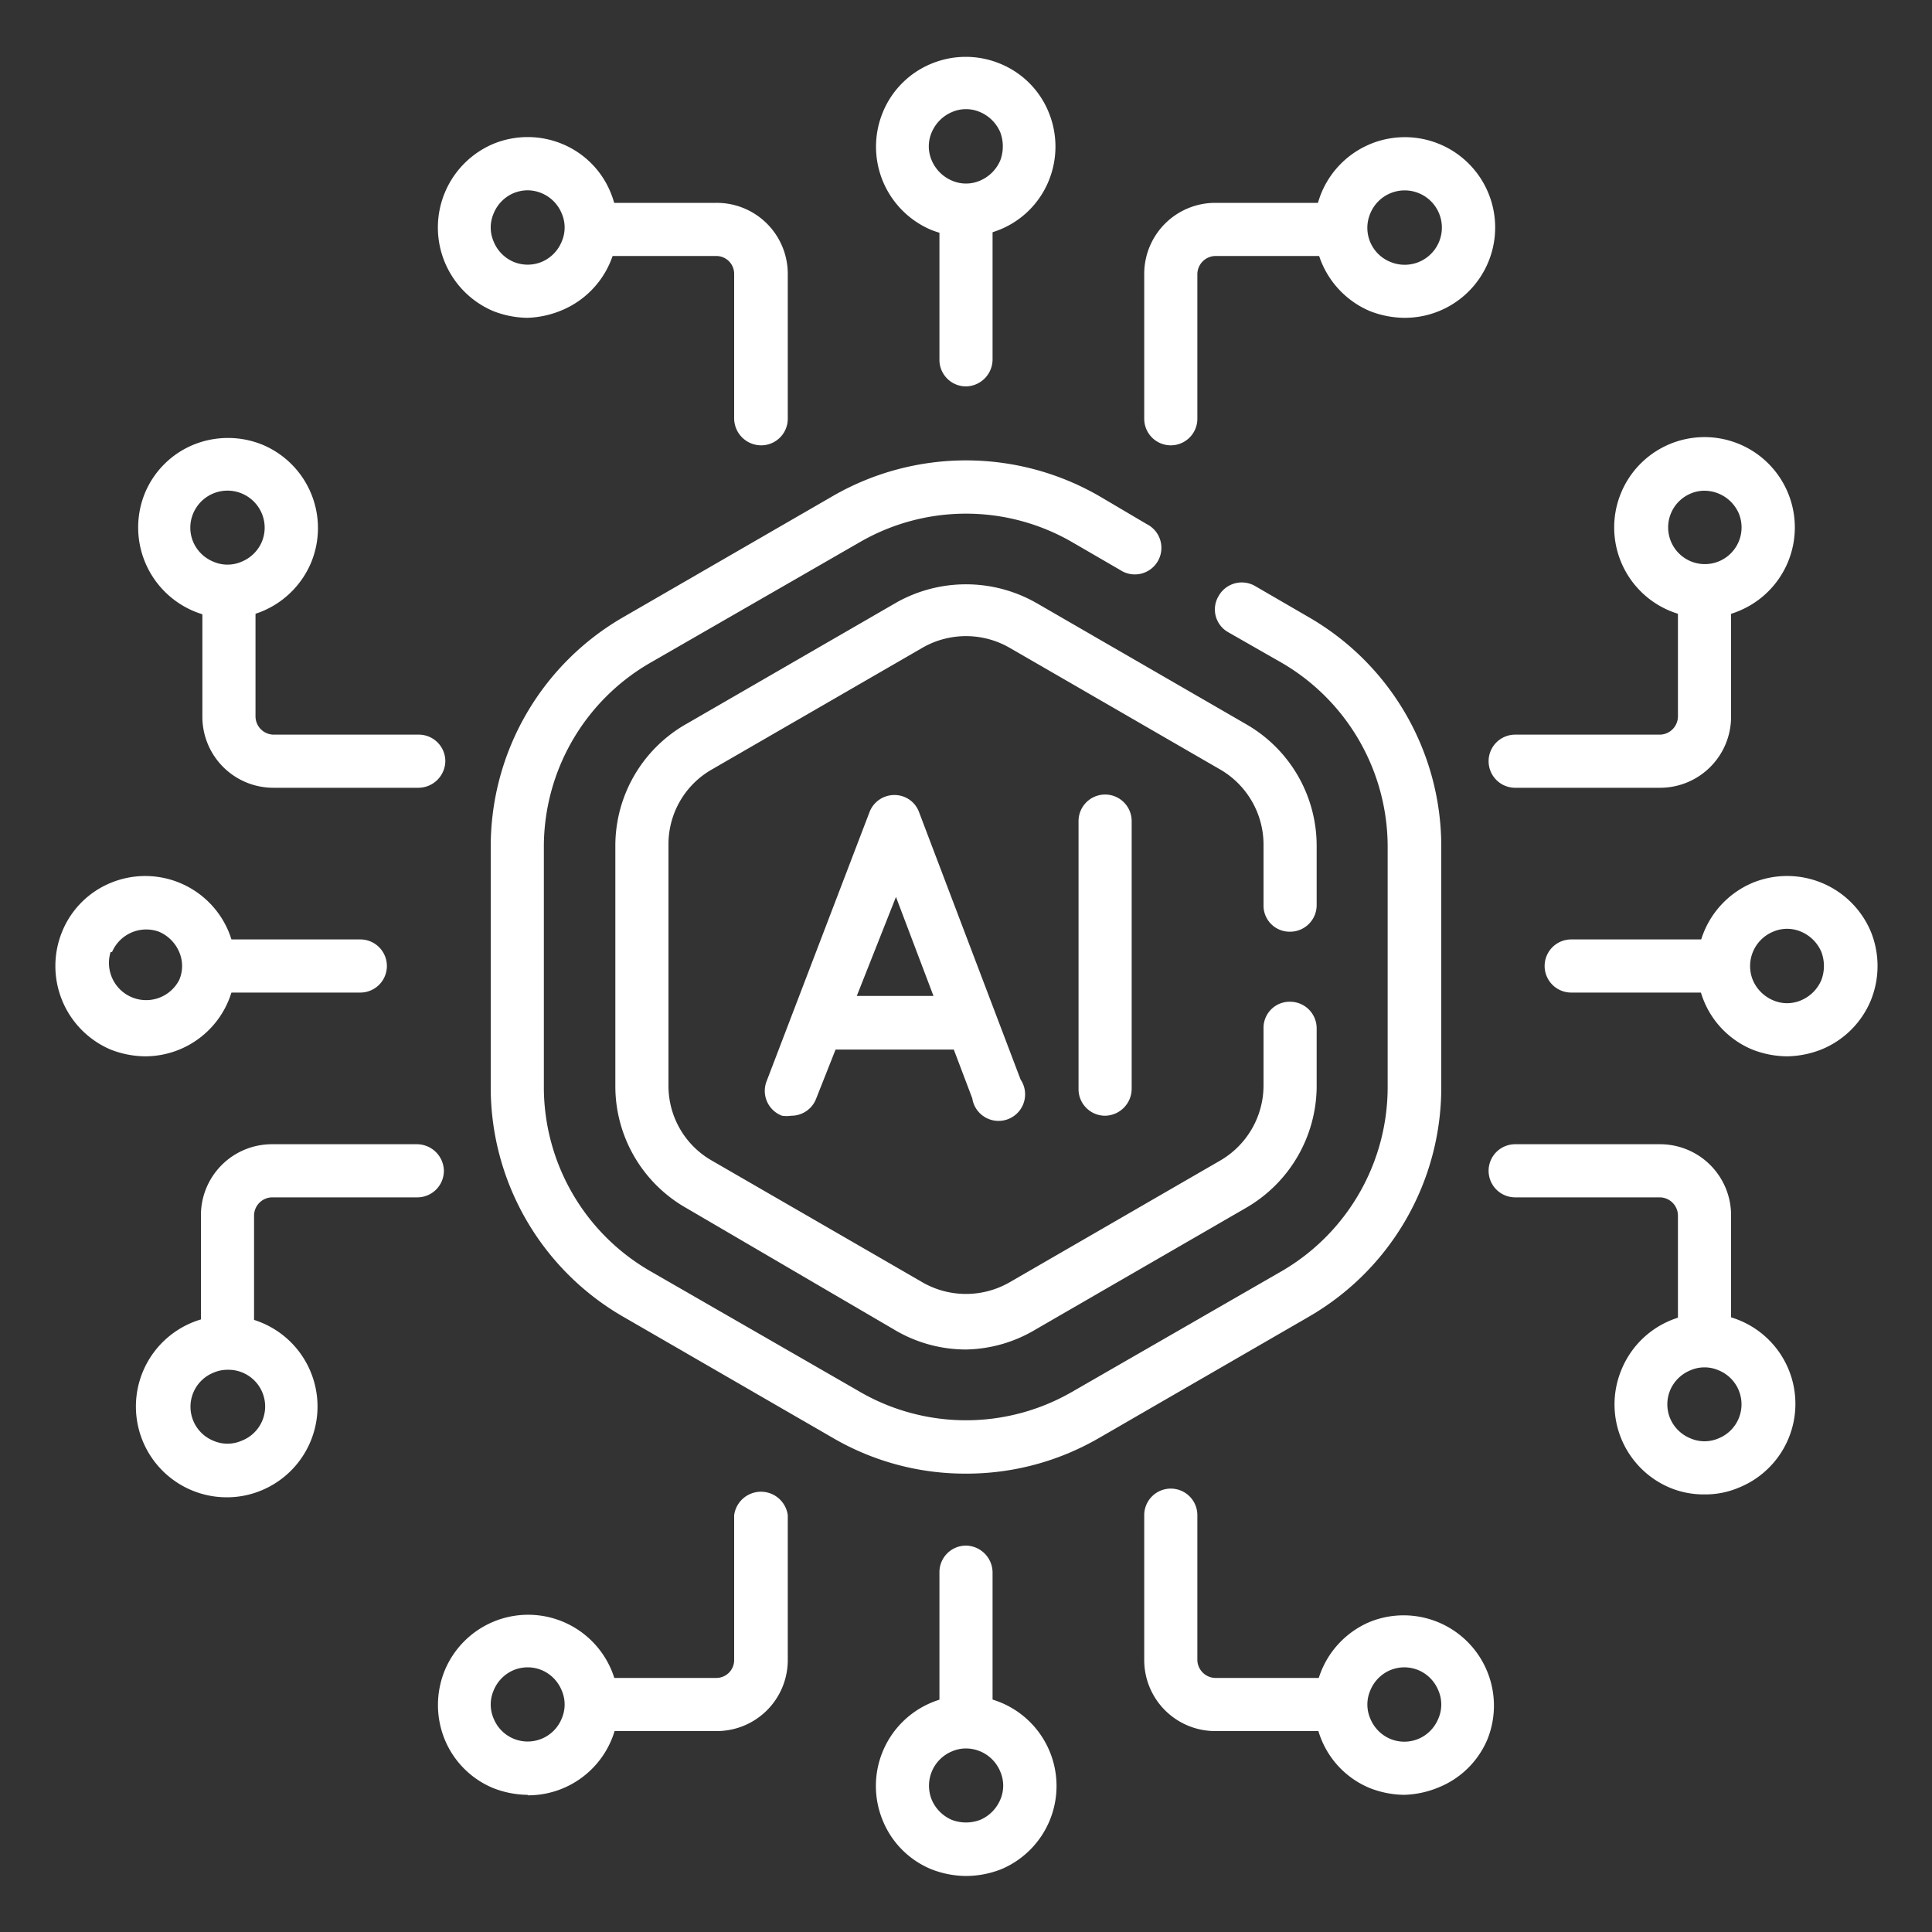
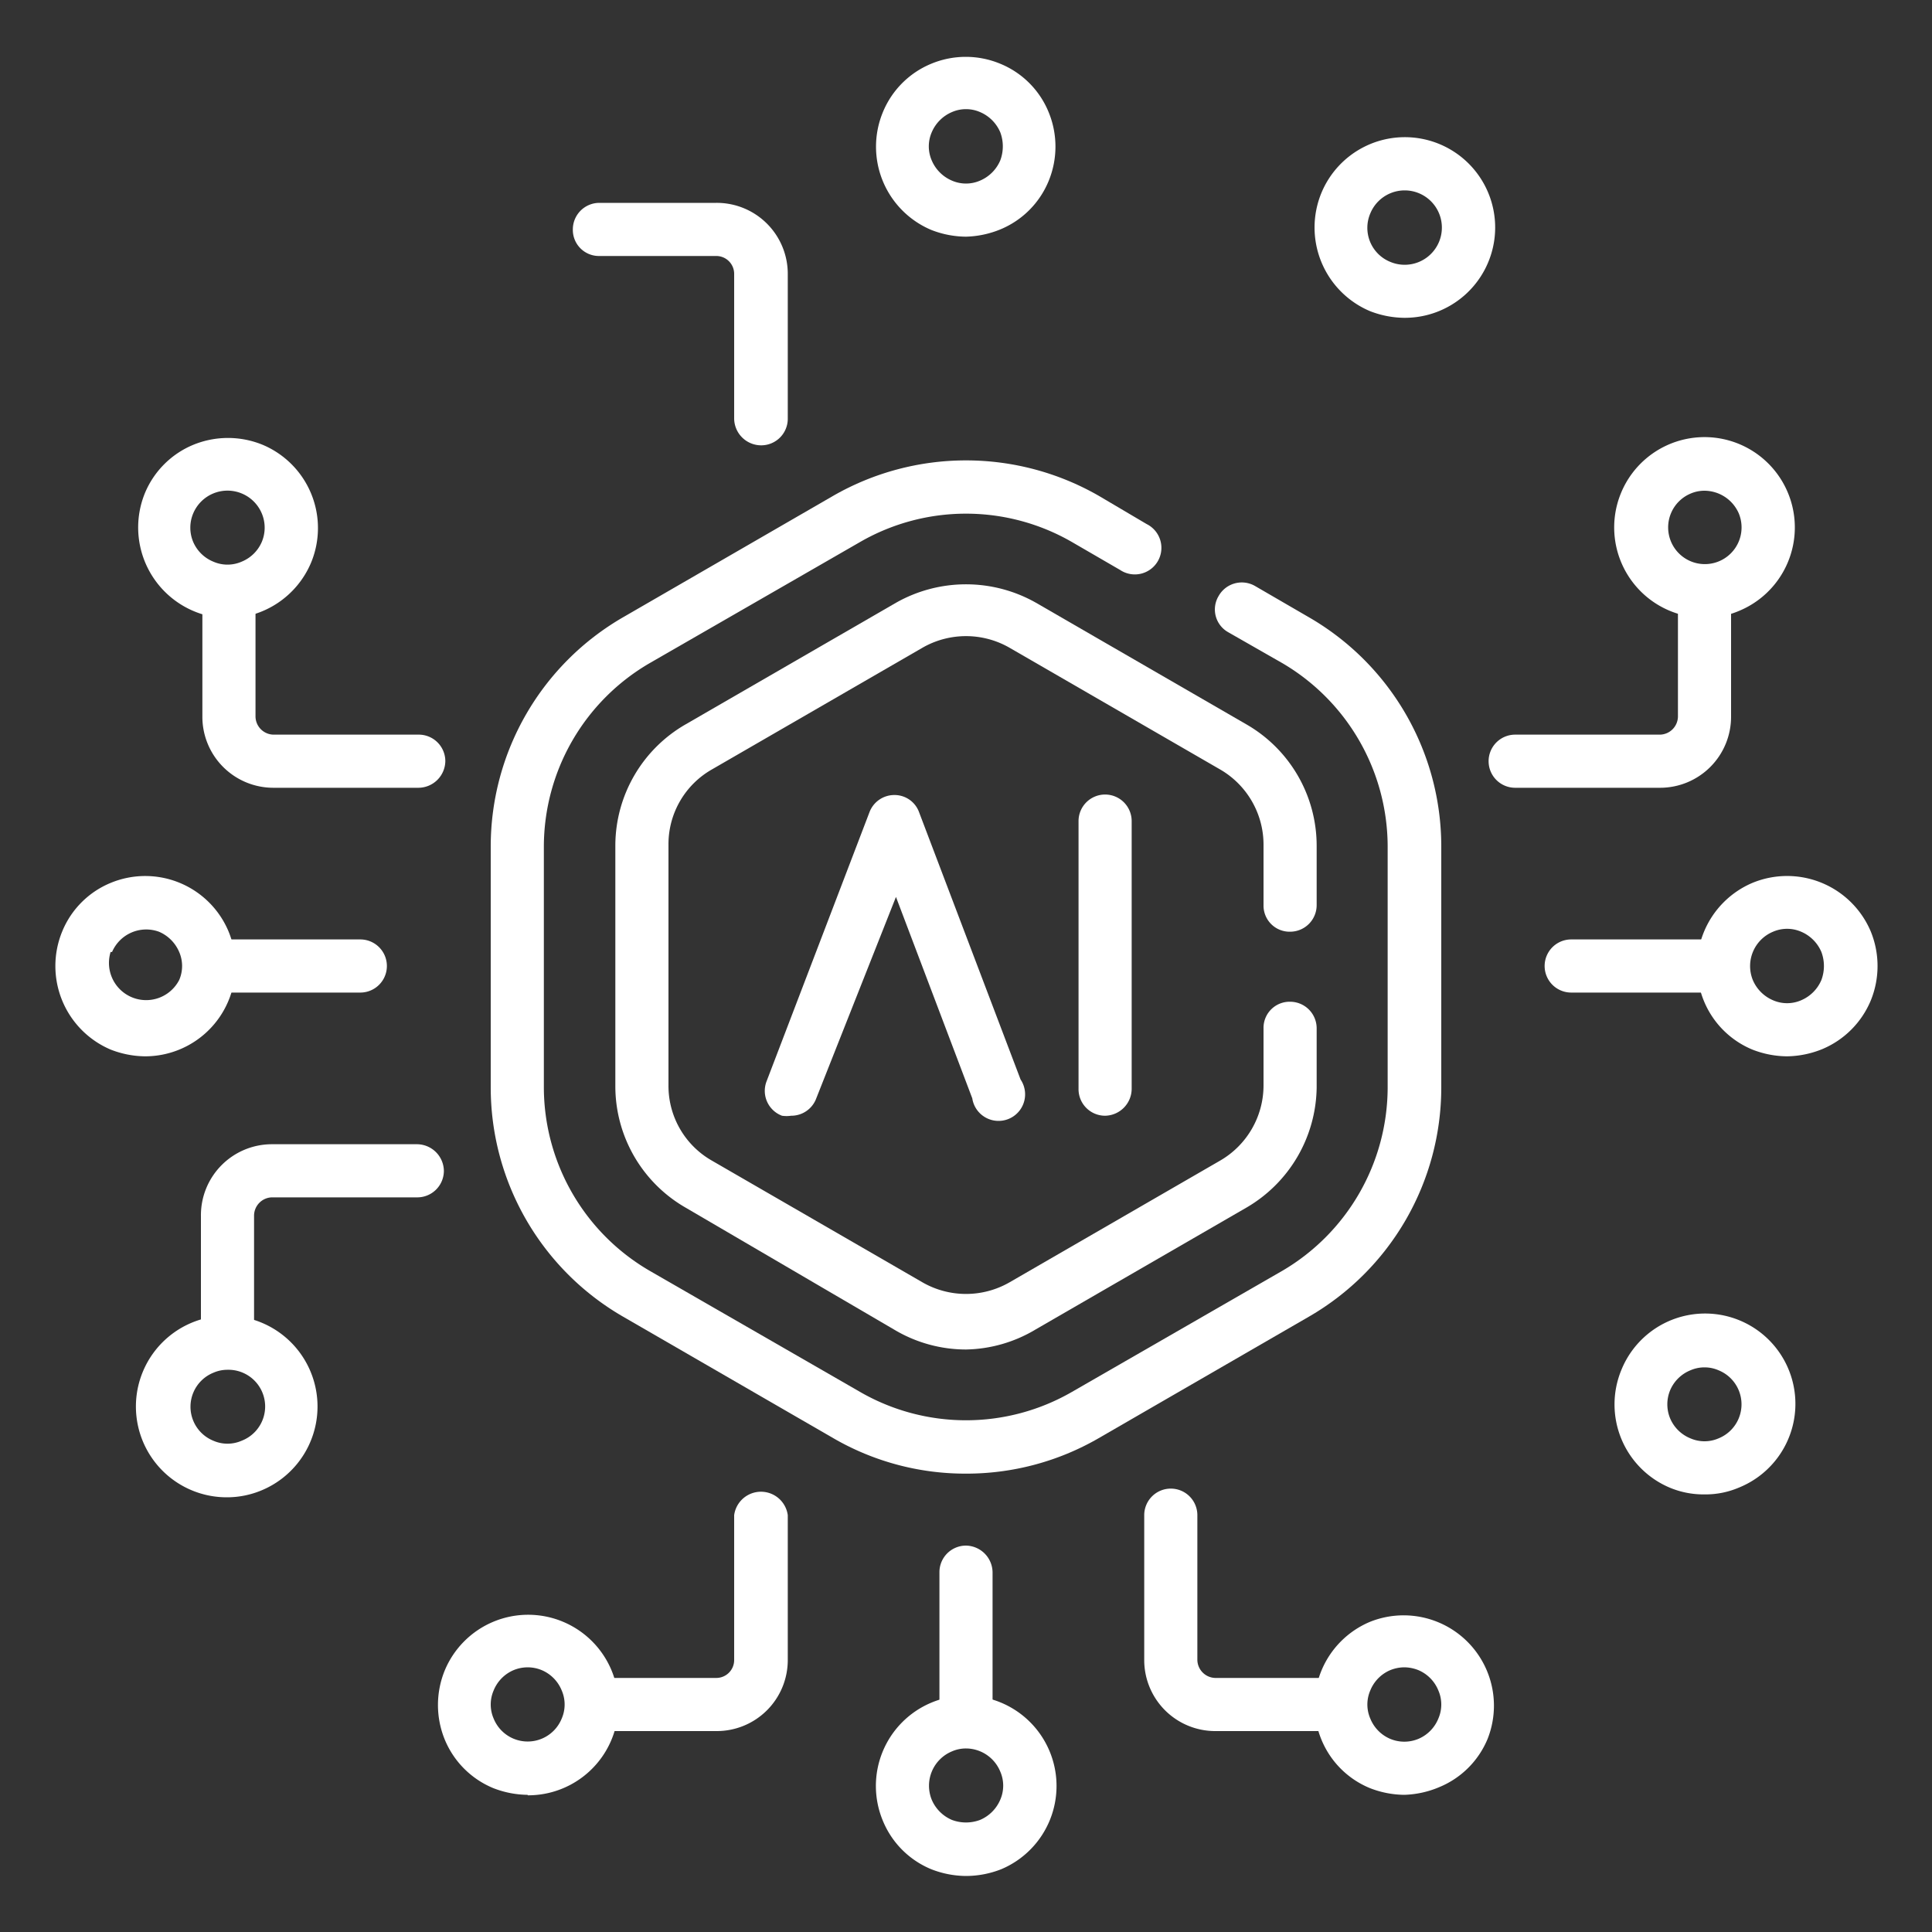
<svg xmlns="http://www.w3.org/2000/svg" id="Capa_1" data-name="Capa 1" viewBox="0 0 40 40">
  <rect x="0" y="0" width="40" height="40" fill="#333333" stroke="none" />
  <defs>
    <style>.cls-1{fill:#fff;}</style>
  </defs>
  <path class="cls-1" d="M16.38,23.1a.65.65,0,0,1-.19,0,.55.55,0,0,1-.32-.71L18,16.82a.55.55,0,0,1,.52-.36.54.54,0,0,1,.51.36l2.1,5.53a.55.55,0,1,1-1,.39l-1.58-4.17L16.9,22.74A.55.55,0,0,1,16.38,23.1Z" />
-   <path class="cls-1" d="M19.74,21.73h-2.5a.56.56,0,0,1,0-1.11h2.5a.56.56,0,0,1,0,1.11Z" />
  <path class="cls-1" d="M22.88,23.1a.55.55,0,0,1-.55-.56V17a.55.55,0,0,1,.55-.55.55.55,0,0,1,.55.55v5.53A.56.56,0,0,1,22.88,23.1Z" />
-   <path class="cls-1" d="M20,8a.55.55,0,0,1-.55-.56V4.56A.55.55,0,0,1,20,4a.55.55,0,0,1,.55.55v2.9A.56.56,0,0,1,20,8Z" />
  <path class="cls-1" d="M20,4.9a2,2,0,0,1-.72-.14,1.87,1.87,0,0,1-1-2.44h0a1.84,1.84,0,0,1,1-1,1.86,1.86,0,0,1,1.43,0,1.83,1.83,0,0,1,1,1,1.87,1.87,0,0,1,0,1.43,1.84,1.84,0,0,1-1,1A2,2,0,0,1,20,4.9Zm0-2.64a.72.72,0,0,0-.29.06.79.79,0,0,0-.42.42h0a.73.73,0,0,0,0,.58.79.79,0,0,0,.42.42.73.73,0,0,0,.58,0,.79.79,0,0,0,.42-.42.83.83,0,0,0,0-.58.79.79,0,0,0-.42-.42A.72.72,0,0,0,20,2.26Zm-1.22.27Z" />
  <path class="cls-1" d="M29.07,6.58a2,2,0,0,1-.71-.14,1.88,1.88,0,0,1-1-2.45h0a1.87,1.87,0,1,1,1.72,2.59Zm-.7-2.16h0a.76.76,0,0,0,.41,1,.77.77,0,1,0-.41-1Z" />
-   <path class="cls-1" d="M24.24,9.22a.55.55,0,0,1-.55-.55v-3a1.47,1.47,0,0,1,1.47-1.47h2.43a.55.55,0,0,1,.55.55.55.55,0,0,1-.55.55H25.16a.38.38,0,0,0-.37.37v3A.55.55,0,0,1,24.24,9.22Z" />
-   <path class="cls-1" d="M10.92,6.58a2,2,0,0,1-.71-.14,1.88,1.88,0,0,1,0-3.46h0a1.87,1.87,0,0,1,1.43,0,1.84,1.84,0,0,1,1,1,1.87,1.87,0,0,1-1,2.44A2,2,0,0,1,10.92,6.58Zm0-2.64a.79.79,0,0,0-.29.06h0a.77.77,0,0,0-.41.42.73.73,0,0,0,0,.58.77.77,0,0,0,.41.42.76.76,0,0,0,.59,0A.77.77,0,0,0,11.63,5a.73.73,0,0,0,0-.58A.77.77,0,0,0,10.92,3.94Zm-.5-.45Z" />
  <path class="cls-1" d="M15.76,9.22a.56.56,0,0,1-.56-.55v-3a.37.37,0,0,0-.37-.37H12.41a.54.54,0,0,1-.55-.55.55.55,0,0,1,.55-.55h2.42a1.47,1.47,0,0,1,1.48,1.47v3A.55.55,0,0,1,15.76,9.22Z" />
  <path class="cls-1" d="M20,36a.55.55,0,0,1-.55-.55v-2.9A.55.55,0,0,1,20,32a.56.56,0,0,1,.55.56v2.9A.55.55,0,0,1,20,36Z" />
  <path class="cls-1" d="M20,38.84a2,2,0,0,1-.72-.14,1.84,1.84,0,0,1-1-1,1.87,1.87,0,1,1,2.45,1A2,2,0,0,1,20,38.84Zm0-2.64a.72.72,0,0,0-.29.06.77.77,0,0,0-.42,1,.79.79,0,0,0,.42.42.83.83,0,0,0,.58,0,.79.79,0,0,0,.42-.42.73.73,0,0,0,0-.58A.77.77,0,0,0,20,36.2Z" />
  <path class="cls-1" d="M29.07,37.16a2,2,0,0,1-.71-.14,1.84,1.84,0,0,1-1-1,1.87,1.87,0,0,1,1-2.44h0A1.87,1.87,0,0,1,30.8,36a1.84,1.84,0,0,1-1,1A2,2,0,0,1,29.07,37.16Zm0-2.64a.79.79,0,0,0-.29.06h0a.77.77,0,0,0-.41.42.73.73,0,0,0,0,.58.77.77,0,0,0,.41.42.76.76,0,0,0,.59,0,.77.77,0,0,0,.41-.42.73.73,0,0,0,0-.58.77.77,0,0,0-.41-.42A.8.8,0,0,0,29.07,34.52Zm-.5-.45Z" />
  <path class="cls-1" d="M27.59,35.84H25.16a1.47,1.47,0,0,1-1.47-1.47v-3a.55.55,0,0,1,.55-.55.55.55,0,0,1,.55.55v3a.38.38,0,0,0,.37.37h2.43a.55.55,0,0,1,.55.55A.55.55,0,0,1,27.59,35.84Z" />
  <path class="cls-1" d="M10.92,37.16a2,2,0,0,1-.71-.14,1.85,1.85,0,0,1-1-1,1.89,1.89,0,0,1,0-1.44h0a1.87,1.87,0,0,1,3.45,0,1.87,1.87,0,0,1-1.73,2.59ZM10.22,35h0a.73.73,0,0,0,0,.58.76.76,0,0,0,1.41,0,.73.73,0,0,0,0-.58.77.77,0,0,0-.41-.42.76.76,0,0,0-.59,0A.77.77,0,0,0,10.22,35Z" />
  <path class="cls-1" d="M14.83,35.84H12.41a.55.55,0,0,1-.55-.55.54.54,0,0,1,.55-.55h2.42a.37.37,0,0,0,.37-.37v-3a.56.56,0,0,1,1.11,0v3A1.47,1.47,0,0,1,14.83,35.84Z" />
  <path class="cls-1" d="M7.46,20.55H4.56a.55.55,0,1,1,0-1.1h2.9a.55.55,0,0,1,0,1.1Z" />
  <path class="cls-1" d="M3,21.87a2,2,0,0,1-.71-.14,1.88,1.88,0,0,1-1-2.45h0a1.84,1.84,0,0,1,1-1,1.87,1.87,0,0,1,2.44,1A1.87,1.87,0,0,1,3,21.87Zm-.71-2.16h0a.77.77,0,0,0,1.42.58.73.73,0,0,0,0-.58.79.79,0,0,0-.42-.42A.77.77,0,0,0,2.32,19.71Z" />
  <path class="cls-1" d="M4.71,12.8A1.88,1.88,0,0,1,3,10.21H3a1.85,1.85,0,0,1,1-1,1.89,1.89,0,0,1,1.44,0,1.87,1.87,0,0,1,1,2.44A1.88,1.88,0,0,1,4.71,12.8ZM4,10.63H4a.76.76,0,0,0,0,.59.77.77,0,0,0,.42.41.73.73,0,0,0,.58,0,.77.77,0,0,0,.42-.41.76.76,0,0,0,0-.59.77.77,0,0,0-1.42,0Z" />
  <path class="cls-1" d="M8.66,16.31h-3a1.47,1.47,0,0,1-1.47-1.48V12.41a.54.54,0,0,1,.55-.55.55.55,0,0,1,.55.55v2.42a.38.38,0,0,0,.37.38h3a.55.55,0,0,1,.56.55A.56.56,0,0,1,8.66,16.31Z" />
  <path class="cls-1" d="M4.71,31a1.88,1.88,0,1,1,.72-.15A1.86,1.86,0,0,1,4.71,31Zm0-2.64a.72.72,0,0,0-.29.06.76.76,0,0,0,0,1.41.73.73,0,0,0,.58,0,.76.76,0,0,0-.29-1.47Z" />
  <path class="cls-1" d="M4.71,28.14a.54.54,0,0,1-.55-.55V25.17a1.47,1.47,0,0,1,1.47-1.48h3a.56.56,0,0,1,.56.55.55.55,0,0,1-.56.55h-3a.38.38,0,0,0-.37.38v2.42A.55.55,0,0,1,4.71,28.14Z" />
  <path class="cls-1" d="M35.44,20.55H32.53a.55.55,0,0,1,0-1.1h2.91a.55.55,0,0,1,0,1.1Z" />
  <path class="cls-1" d="M37,21.87a2,2,0,0,1-.72-.14,1.85,1.85,0,0,1-1-1,1.88,1.88,0,0,1,1-2.45h0a1.88,1.88,0,0,1,2.45,1,1.89,1.89,0,0,1,0,1.44,1.87,1.87,0,0,1-1,1A2,2,0,0,1,37,21.87Zm-.29-2.58a.77.77,0,0,0-.42,1,.79.79,0,0,0,.42.42.73.73,0,0,0,.58,0,.79.79,0,0,0,.42-.42.83.83,0,0,0,0-.58.79.79,0,0,0-.42-.42.73.73,0,0,0-.58,0Z" />
  <path class="cls-1" d="M35.29,12.79a1.87,1.87,0,1,1,.71-.14A1.76,1.76,0,0,1,35.29,12.79Zm0-2.63a.72.72,0,0,0-.29.06h0a.76.76,0,1,0,1,.41A.78.78,0,0,0,35.29,10.16Zm-.51-.45h0Z" />
  <path class="cls-1" d="M34.37,16.31h-3a.55.55,0,0,1-.55-.55.55.55,0,0,1,.55-.55h3a.38.38,0,0,0,.37-.38V12.41a.54.54,0,0,1,.55-.55.55.55,0,0,1,.55.55v2.42A1.47,1.47,0,0,1,34.37,16.31Z" />
  <path class="cls-1" d="M35.29,30.94a1.81,1.81,0,0,1-.72-.14,1.87,1.87,0,0,1-1-2.44h0A1.87,1.87,0,1,1,36,30.8,1.76,1.76,0,0,1,35.29,30.94Zm0-2.63a.72.72,0,0,0-.29.06.77.77,0,0,0-.42.41h0a.76.76,0,0,0,0,.59.77.77,0,0,0,.42.41.73.73,0,0,0,.58,0,.76.76,0,0,0,0-1.41A.72.72,0,0,0,35.29,28.31Zm-1.22.26Z" />
-   <path class="cls-1" d="M35.29,28.14a.54.54,0,0,1-.55-.55V25.17a.38.38,0,0,0-.37-.38h-3a.55.55,0,0,1-.55-.55.55.55,0,0,1,.55-.55h3a1.47,1.47,0,0,1,1.47,1.48v2.42A.55.55,0,0,1,35.29,28.14Z" />
  <path class="cls-1" d="M20,27.94a2.9,2.9,0,0,1-1.45-.39L14.19,25a2.9,2.9,0,0,1-1.45-2.51v-5A2.9,2.9,0,0,1,14.19,15l4.36-2.52a2.94,2.94,0,0,1,2.9,0L25.81,15a2.9,2.9,0,0,1,1.45,2.51v1.23a.55.55,0,0,1-.55.55.54.54,0,0,1-.55-.55V17.48a1.8,1.8,0,0,0-.9-1.55L20.9,13.41a1.81,1.81,0,0,0-1.8,0l-4.36,2.52a1.78,1.78,0,0,0-.9,1.55v5a1.78,1.78,0,0,0,.9,1.55l4.36,2.52a1.81,1.81,0,0,0,1.8,0l4.36-2.52a1.8,1.8,0,0,0,.9-1.55V21.29a.54.54,0,0,1,.55-.55.55.55,0,0,1,.55.55v1.23A2.92,2.92,0,0,1,25.81,25l-4.36,2.52A2.9,2.9,0,0,1,20,27.94Z" />
  <path class="cls-1" d="M20,30.51a5.44,5.44,0,0,1-2.74-.73L12.9,27.26a5.48,5.48,0,0,1-2.74-4.74v-5a5.48,5.48,0,0,1,2.74-4.74l4.36-2.52a5.52,5.52,0,0,1,5.48,0l1,.59a.55.55,0,1,1-.55.95l-1-.58a4.39,4.39,0,0,0-4.38,0l-4.36,2.51a4.4,4.4,0,0,0-2.19,3.79v5a4.4,4.4,0,0,0,2.19,3.79l4.36,2.51a4.39,4.39,0,0,0,4.38,0l4.36-2.51a4.41,4.41,0,0,0,2.18-3.79v-5a4.41,4.41,0,0,0-2.18-3.79l-1.12-.64a.54.54,0,0,1-.2-.75.55.55,0,0,1,.75-.21l1.12.65a5.48,5.48,0,0,1,2.74,4.74v5a5.48,5.48,0,0,1-2.74,4.74l-4.36,2.52A5.46,5.46,0,0,1,20,30.51Z" />
</svg>